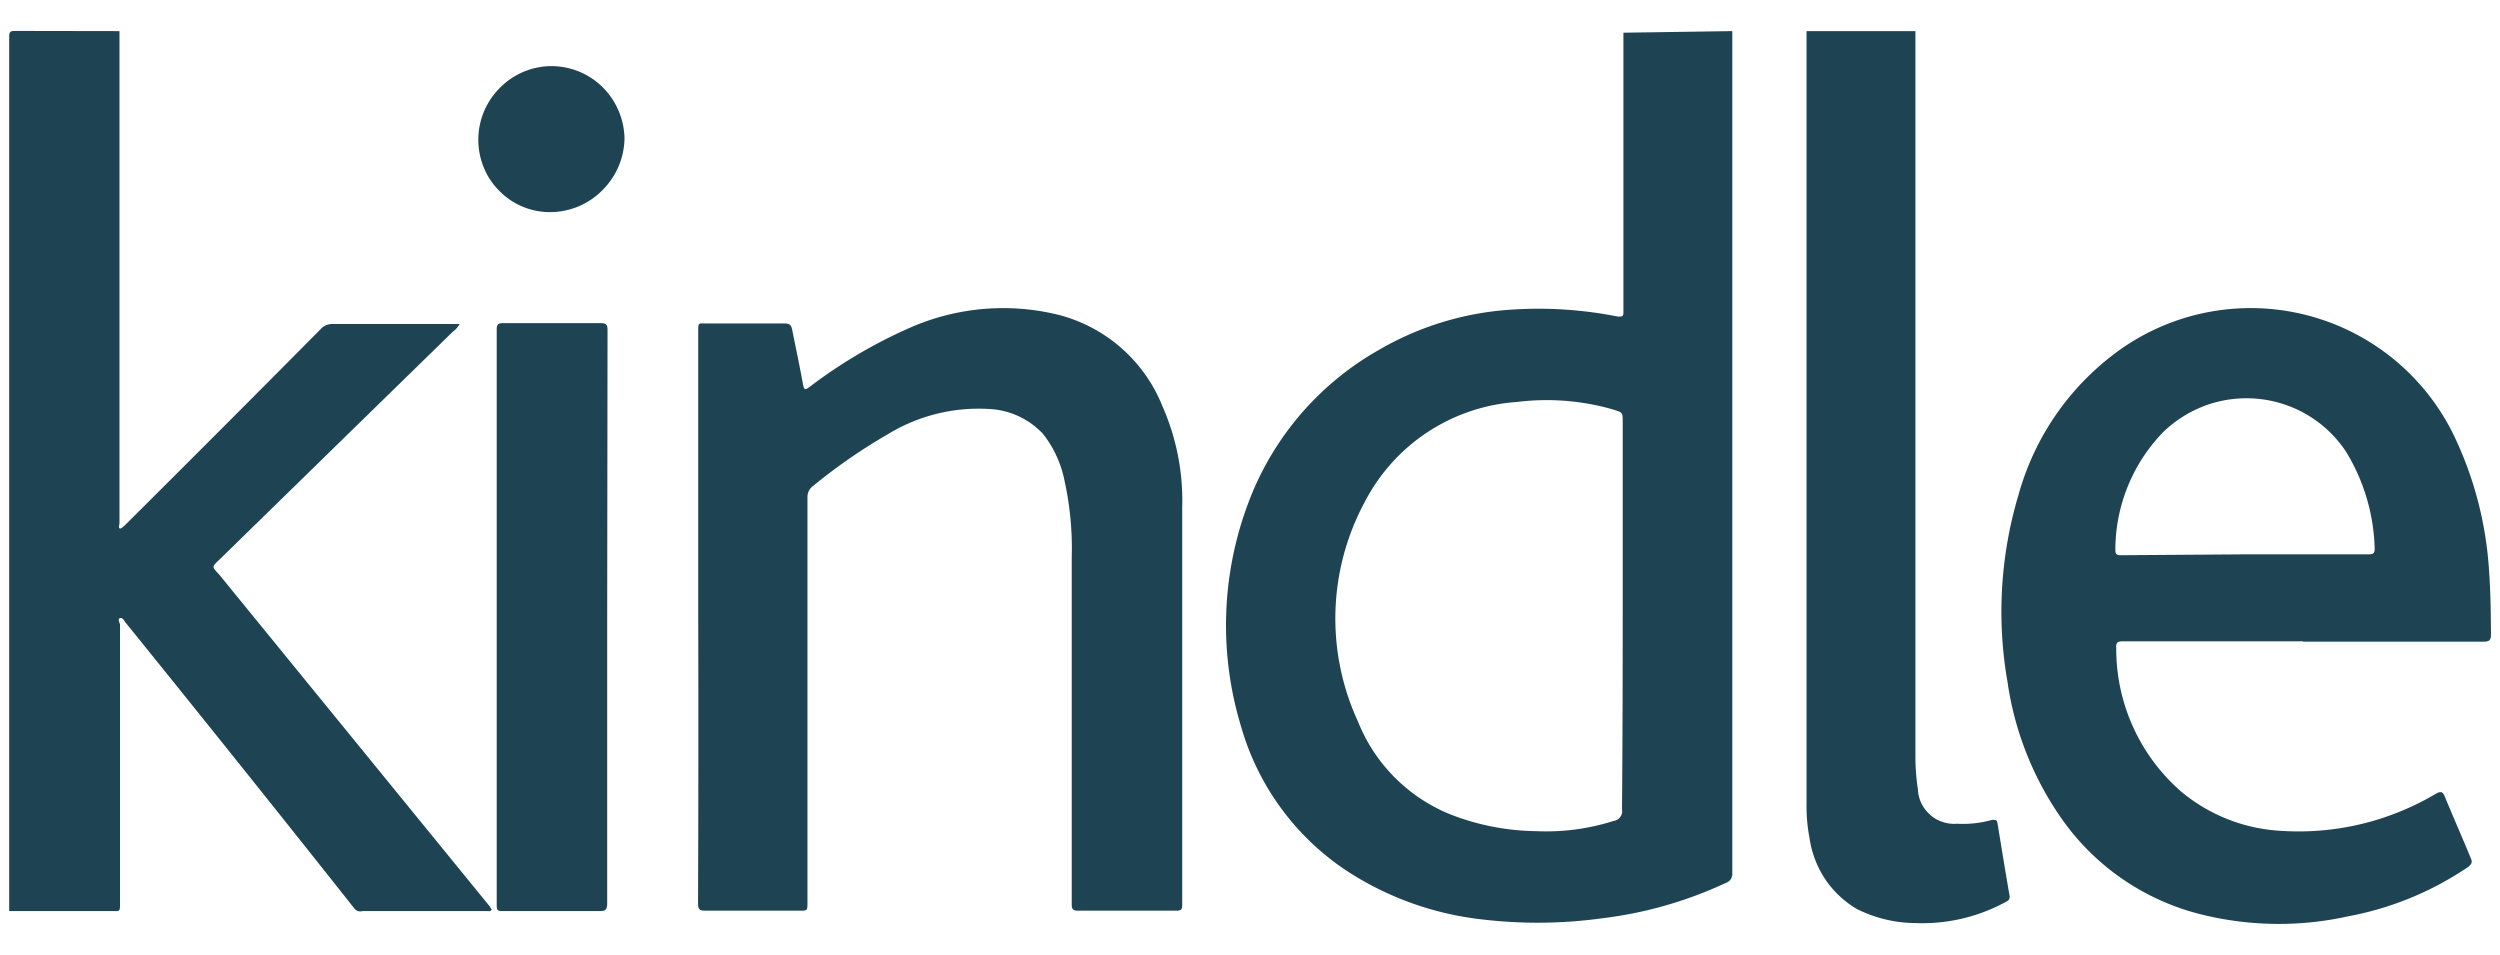
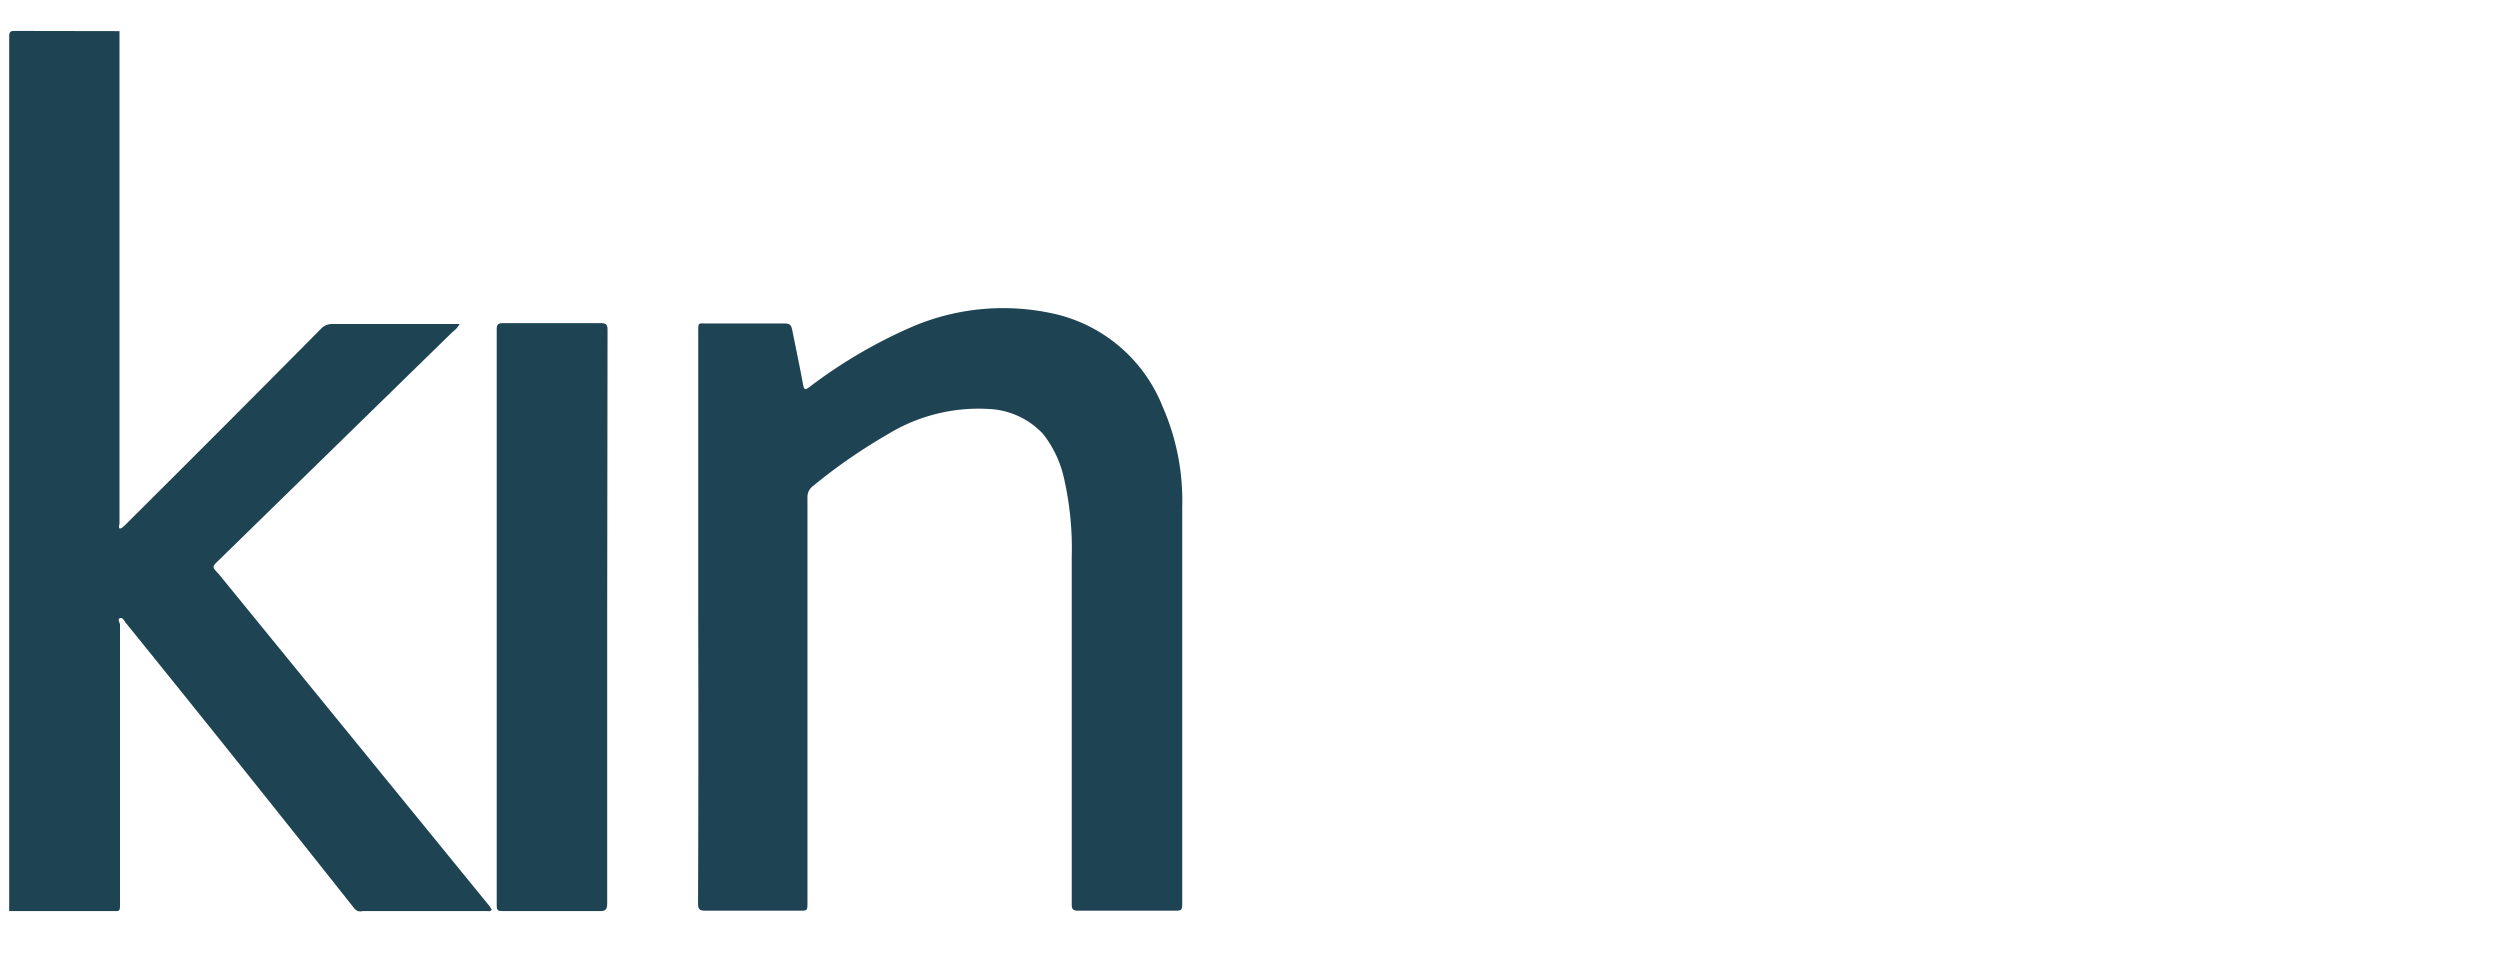
<svg xmlns="http://www.w3.org/2000/svg" id="Layer_1" data-name="Layer 1" width="141.43" height="54" viewBox="0 0 141.43 54">
  <defs>
    <style>.cls-1{fill:none;}.cls-2{clip-path:url(#clip-path);}.cls-3{fill:#fff;}.cls-4{fill:#1e4454;}</style>
    <clipPath id="clip-path">
      <rect class="cls-1" width="141.43" height="54" />
    </clipPath>
  </defs>
  <g class="cls-2">
-     <rect class="cls-3" width="141.43" height="54" />
-     <path class="cls-4" d="M98,1.76V49.37a.64.64,0,0,1-.08.36.58.58,0,0,1-.29.22,23.06,23.06,0,0,1-7,2,26.6,26.6,0,0,1-6.73.07,17.55,17.55,0,0,1-7.81-2.82,14.59,14.59,0,0,1-5.88-8.1,19.65,19.65,0,0,1,.41-12.65A16.61,16.61,0,0,1,78,19.8a17,17,0,0,1,7.45-2.28,23,23,0,0,1,6.08.39c.23,0,.31,0,.31-.23V1.85ZM91.8,34.82V23.88c0-.56,0-.54-.53-.71a13.57,13.57,0,0,0-5.45-.43,10.5,10.5,0,0,0-8.62,5.67,13.9,13.9,0,0,0-.38,12.4,9.43,9.43,0,0,0,5.38,5.32,13.79,13.79,0,0,0,4.7.89,12.56,12.56,0,0,0,4.39-.58.55.55,0,0,0,.37-.22.53.53,0,0,0,.1-.42C91.79,42.15,91.8,38.48,91.8,34.82Z" />
    <path class="cls-4" d="M6.76,1.76V29.57c0,.12-.06.27,0,.32s.22-.09.31-.18q5.55-5.52,11.09-11.11a.72.72,0,0,1,.29-.2.84.84,0,0,1,.35-.07H26a1.28,1.28,0,0,1-.39.44L12.38,31.69c-.4.38-.39.38,0,.79L27.7,51.27l.12.2c-.09.11-.2.07-.29.07h-7a.58.58,0,0,1-.29,0,.55.55,0,0,1-.22-.18q-6.39-8.07-12.9-16.12c-.09-.1-.16-.32-.33-.27s0,.26,0,.39V51.07c0,.53,0,.47-.46.47H.52q0-24.7,0-49.47c0-.26.06-.32.32-.32Z" />
-     <path class="cls-4" d="M108.36,1.76v40.9a12.35,12.35,0,0,0,.14,2,2,2,0,0,0,.2.79,2.1,2.1,0,0,0,.5.65,1.88,1.88,0,0,0,.7.4,2,2,0,0,0,.81.1,6.09,6.09,0,0,0,2-.22c.19,0,.26,0,.29.18.23,1.39.45,2.76.69,4.14,0,.23-.1.26-.23.33a9.86,9.86,0,0,1-5.1,1.19,7.49,7.49,0,0,1-3.32-.8,5.56,5.56,0,0,1-1.79-1.69,5.66,5.66,0,0,1-.88-2.31,9.63,9.63,0,0,1-.17-2V1.76Z" />
-     <path class="cls-4" d="M130.31,36.28H120.1c-.3,0-.41.07-.38.39a10.7,10.7,0,0,0,3.66,8.1A9.61,9.61,0,0,0,129,47a15.22,15.22,0,0,0,8.81-2.1c.28-.15.38-.12.5.17.48,1.17,1,2.34,1.48,3.51.1.22,0,.32-.14.45a17.9,17.9,0,0,1-6.77,2.8,18.18,18.18,0,0,1-8.55-.15,13.65,13.65,0,0,1-7.84-5.57,17.93,17.93,0,0,1-2.92-7.52A23.07,23.07,0,0,1,114.19,28a15,15,0,0,1,5.89-8.32,12.78,12.78,0,0,1,18.84,5.16,20.63,20.63,0,0,1,1.89,7.44c.09,1.2.1,2.4.11,3.6,0,.35-.1.42-.43.42H130.28ZM127,31.36h7c.27,0,.35-.08.34-.34a11.05,11.05,0,0,0-1.61-5.45,6.74,6.74,0,0,0-4.92-3,6.78,6.78,0,0,0-2.93.33,6.88,6.88,0,0,0-2.52,1.56,9.59,9.59,0,0,0-2.69,6.66c0,.29.14.29.34.29Z" />
    <path class="cls-4" d="M39.5,34.93V18.76c0-.54,0-.46.48-.46h4.41c.28,0,.37.09.42.33.2,1,.43,2.08.62,3.12.06.35.15.3.38.13a28,28,0,0,1,5.76-3.38,13.1,13.1,0,0,1,8.31-.69A8.66,8.66,0,0,1,65.77,23a13.2,13.2,0,0,1,1.11,5.71V51.2c0,.27-.08.32-.34.32H61c-.31,0-.37-.09-.37-.37V31.54a17.85,17.85,0,0,0-.4-4.31A6.25,6.25,0,0,0,59,24.54a4.46,4.46,0,0,0-3-1.4,9.87,9.87,0,0,0-5.8,1.44A31.43,31.43,0,0,0,46,27.49a.81.81,0,0,0-.25.3.83.83,0,0,0-.07.38V51.06c0,.46,0,.46-.45.46H39.91c-.32,0-.42-.07-.42-.4Q39.52,43,39.5,34.93Z" />
    <path class="cls-4" d="M34.35,34.93V51.11c0,.34-.09.45-.45.43H28.46c-.27,0-.36,0-.36-.34V18.64c0-.28.07-.36.35-.36H34c.32,0,.37.11.37.4Z" />
-     <path class="cls-4" d="M31.14,3.74a4.14,4.14,0,0,1,2.94,1.18,4.21,4.21,0,0,1,1.25,2.92,4.23,4.23,0,0,1-1.26,2.93A4.16,4.16,0,0,1,31.14,12a4,4,0,0,1-2.91-1.22,3.94,3.94,0,0,1-.88-1.35,4.14,4.14,0,0,1,.93-4.46A4.12,4.12,0,0,1,31.14,3.74Z" />
  </g>
</svg>